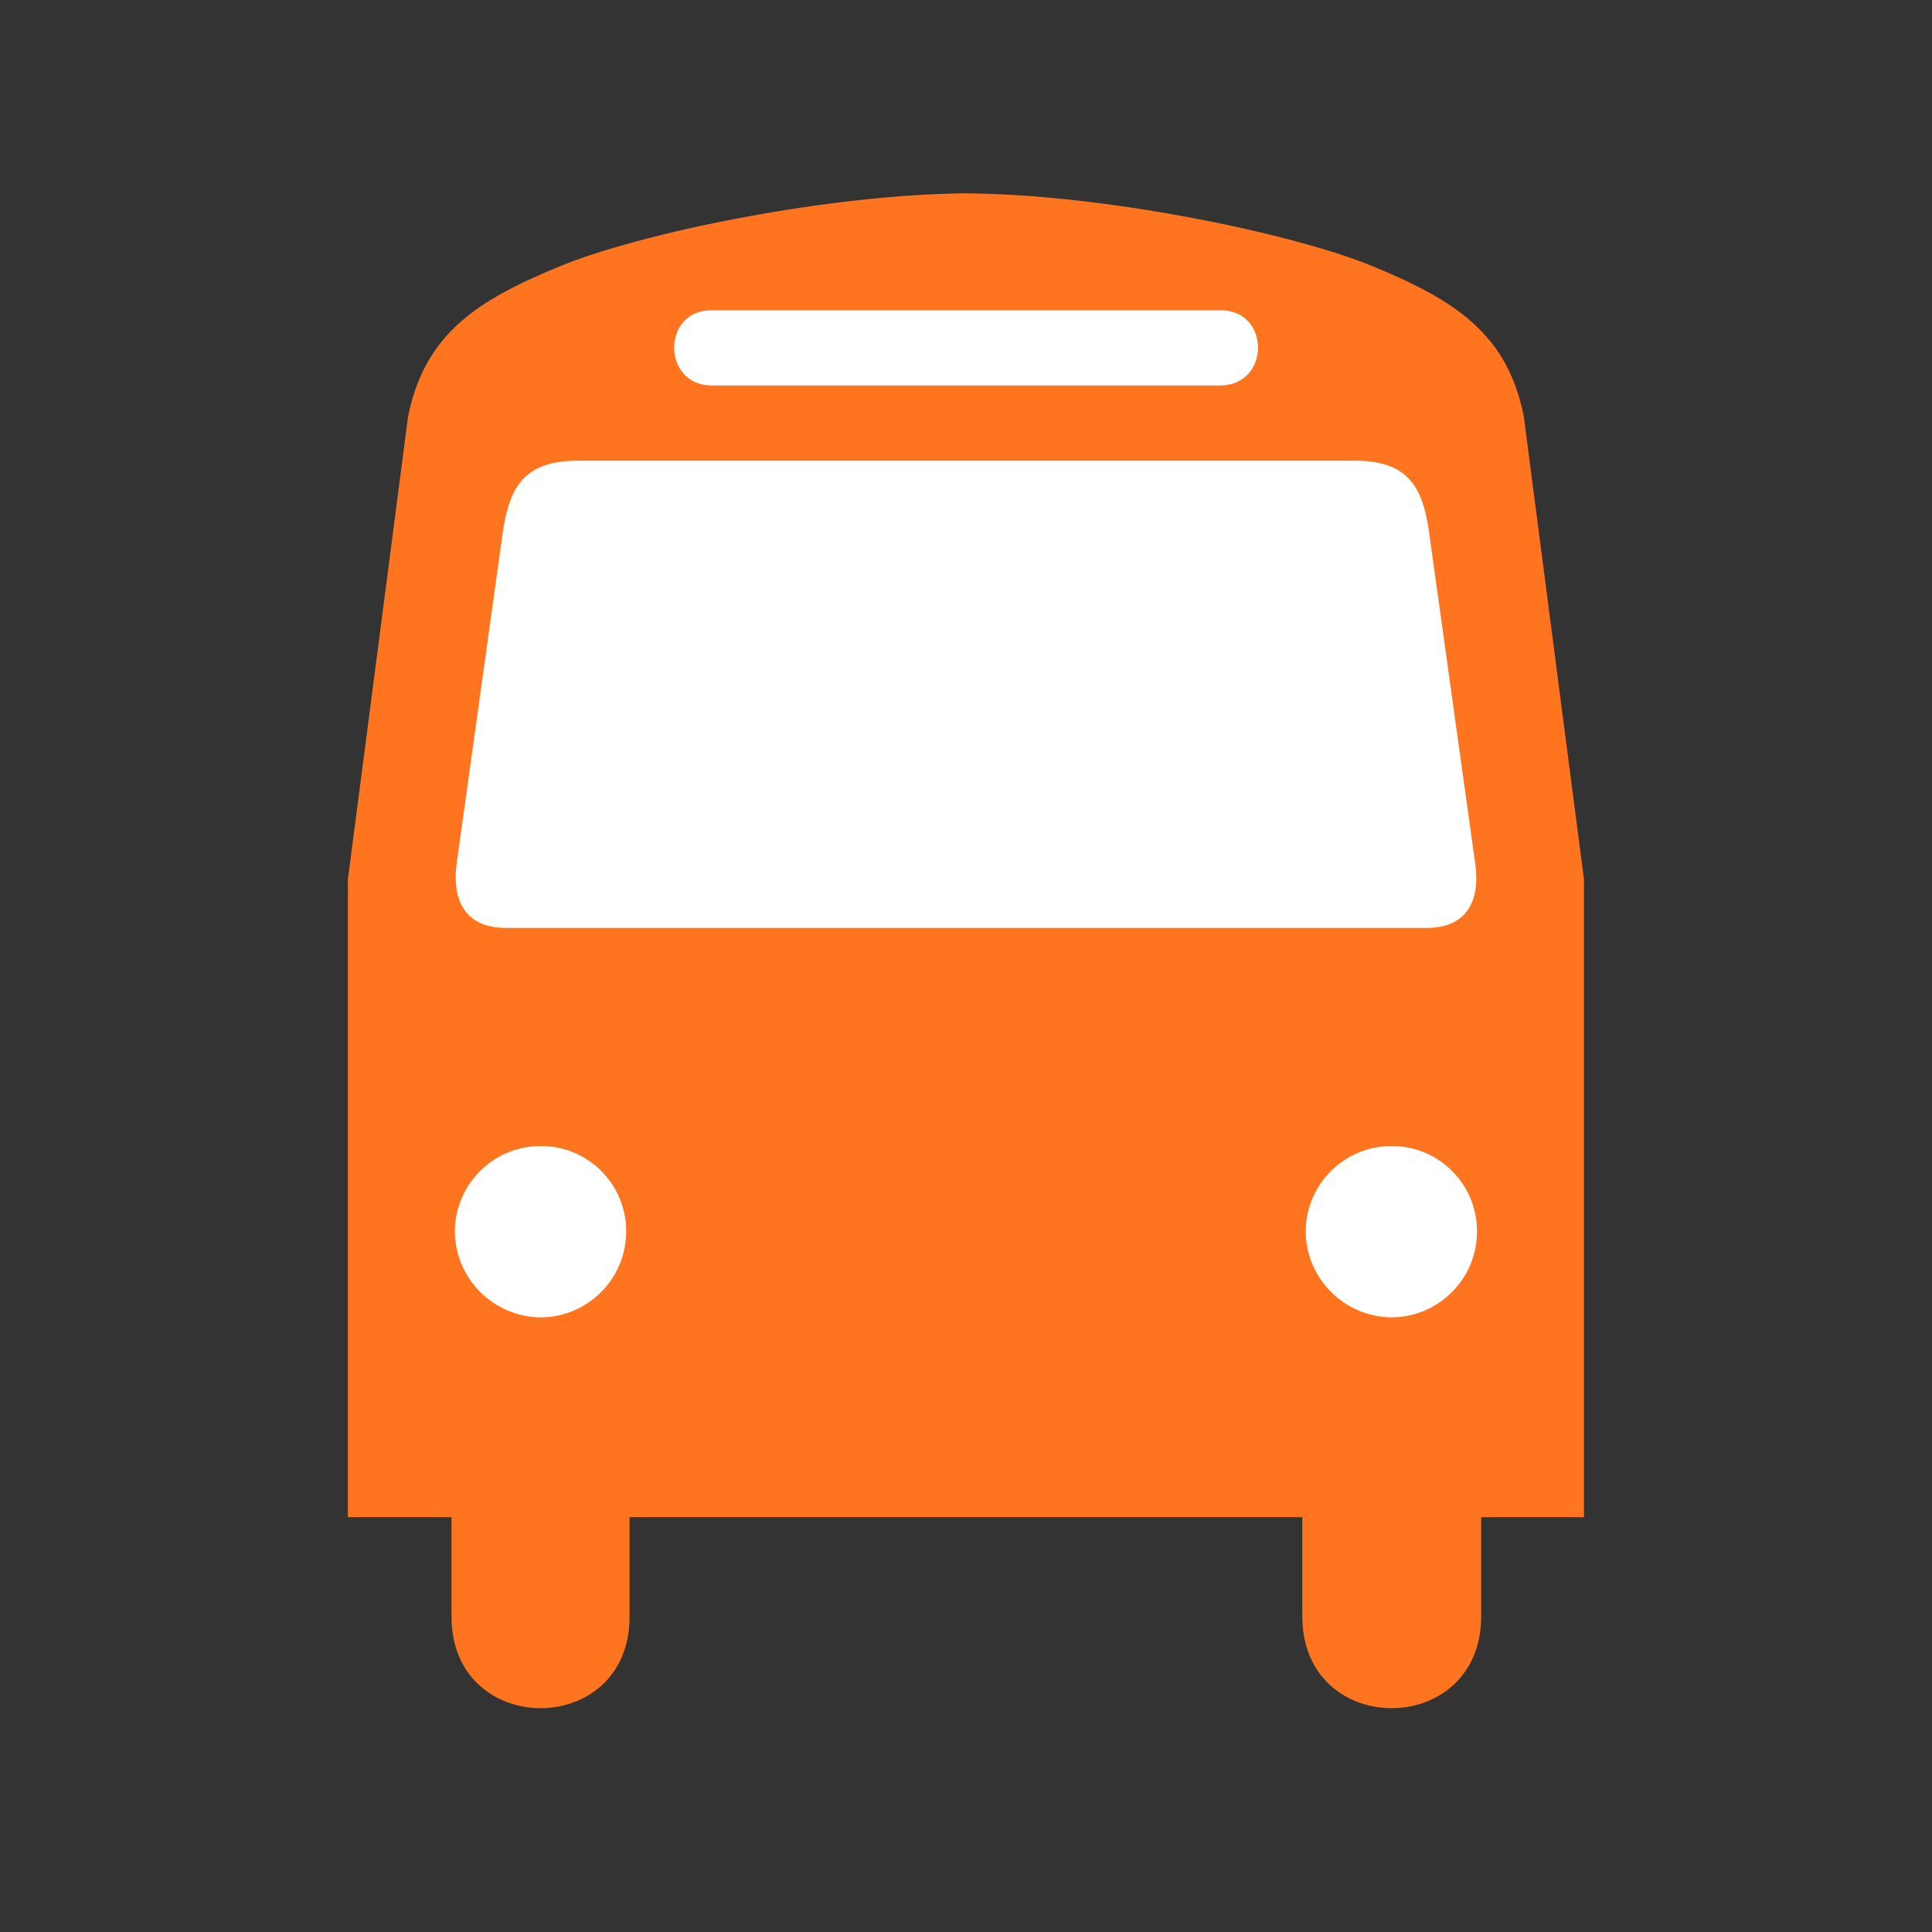
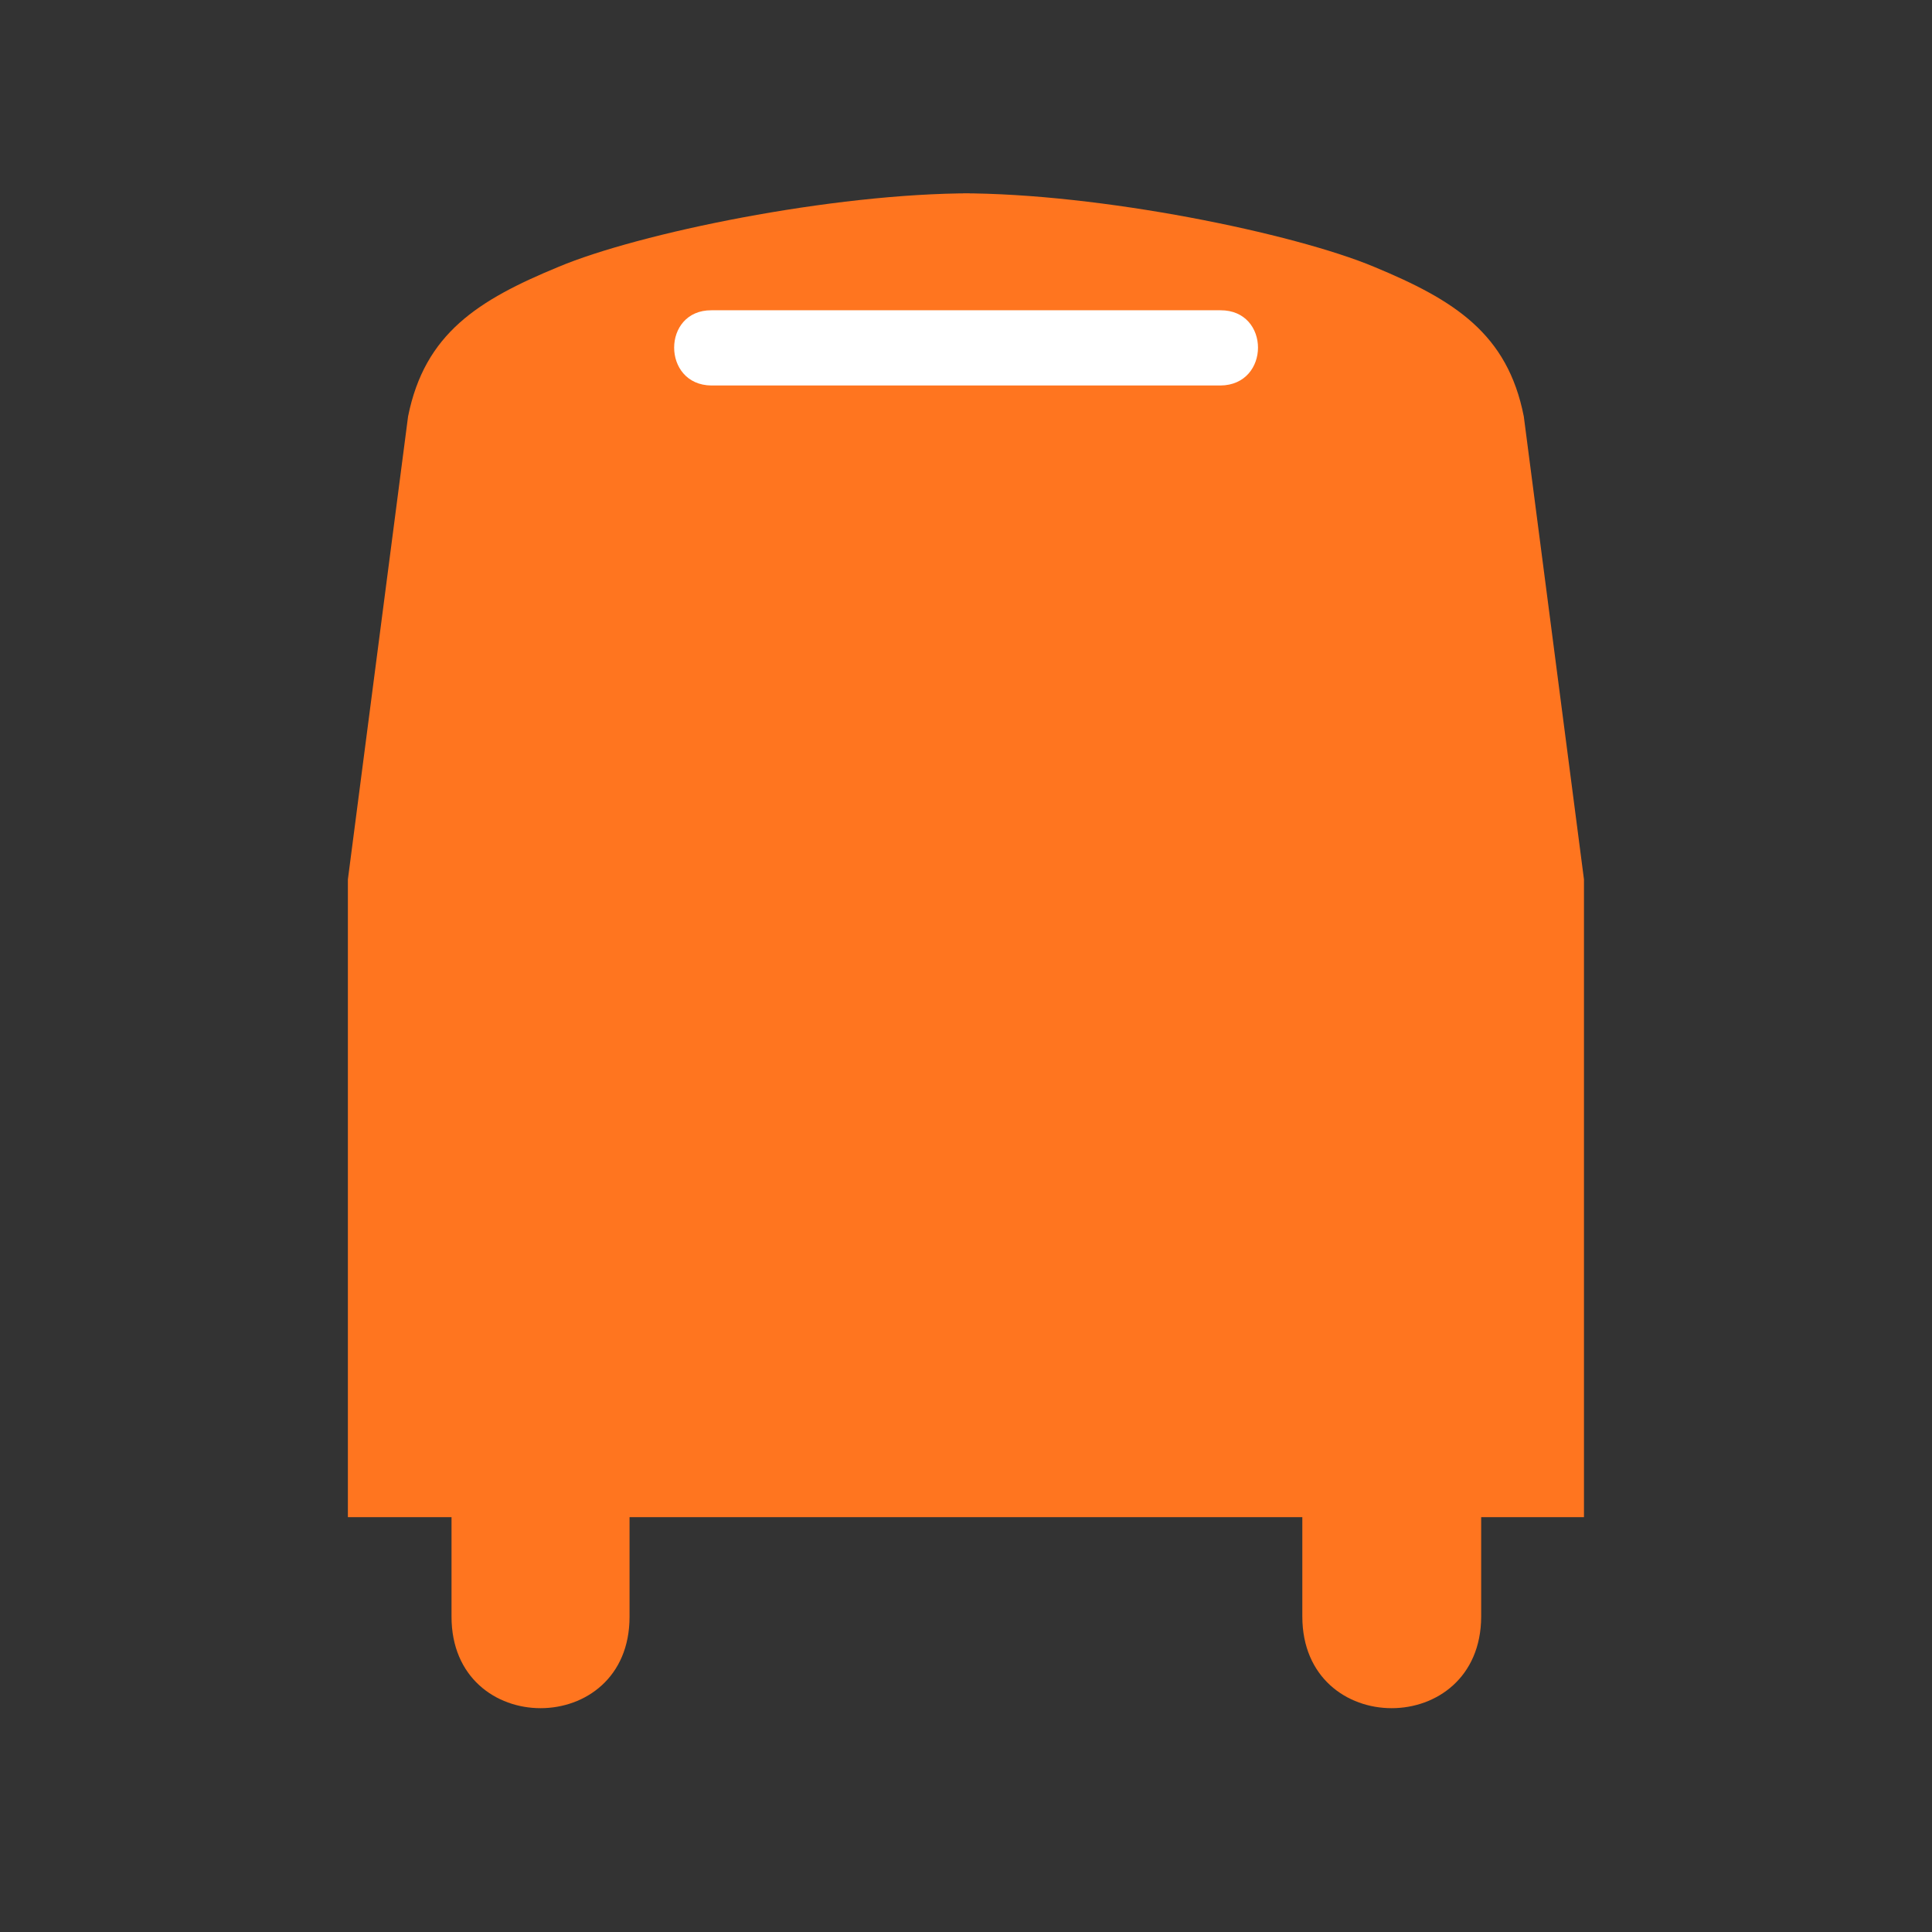
<svg xmlns="http://www.w3.org/2000/svg" width="1000" zoomAndPan="magnify" viewBox="0 0 750 750" height="1000" preserveAspectRatio="xMidYMid meet" version="1.0">
  <rect x="0" y="0" width="750" height="750" fill="#333333" stroke="none" />
  <path fill="#ff751f" d="M 377.406 75.043 C 322.961 75 247.809 90.551 216.809 103.594 C 185.613 116.469 164.883 129.422 158.41 161.668 L 135.047 341.41 L 135.047 588.957 L 175.281 588.957 L 175.281 627.566 C 175.246 674.961 244.484 674.961 244.387 627.566 L 244.387 588.957 L 505.562 588.957 L 505.562 627.566 C 505.609 674.961 574.848 674.961 574.992 627.566 L 574.992 588.957 L 614.898 588.957 L 614.898 341.41 L 591.539 161.668 C 585.215 129.422 564.48 116.469 533.461 103.594 C 502.285 90.551 427.133 75 372.863 75.043 " fill-opacity="1" fill-rule="nonzero" />
-   <path fill="#ffffff" d="M 540.277 511.402 C 558.543 511.258 573.414 496.383 573.367 477.984 C 573.414 459.699 558.543 444.828 540.277 444.891 C 521.859 444.828 506.988 459.699 506.859 477.984 C 506.988 496.383 521.859 511.258 540.277 511.402 " fill-opacity="1" fill-rule="nonzero" />
-   <path fill="#ffffff" d="M 209.996 511.402 C 191.551 511.258 176.68 496.383 176.578 477.984 C 176.68 459.699 191.551 444.828 209.996 444.891 C 228.234 444.828 243.105 459.699 243.086 477.984 C 243.105 496.383 228.234 511.258 209.996 511.402 " fill-opacity="1" fill-rule="nonzero" />
  <path fill="#ffffff" d="M 372.539 149.648 L 276.18 149.648 C 256.879 149.488 256.879 120.336 276.18 120.449 L 473.766 120.449 C 493.215 120.336 493.215 149.488 473.766 149.648 L 372.539 149.648 " fill-opacity="1" fill-rule="nonzero" />
-   <path fill="#ffffff" d="M 372.539 178.848 L 223.945 178.848 C 203.383 178.926 198.02 189.355 195.395 205.129 L 177.227 335.555 C 175.684 347.914 179.293 360.305 196.691 360.211 L 553.578 360.211 C 570.801 360.305 574.41 347.914 572.719 335.555 L 554.551 205.129 C 552.074 189.355 546.711 178.926 526.324 178.848 L 372.539 178.848 " fill-opacity="1" fill-rule="nonzero" />
</svg>